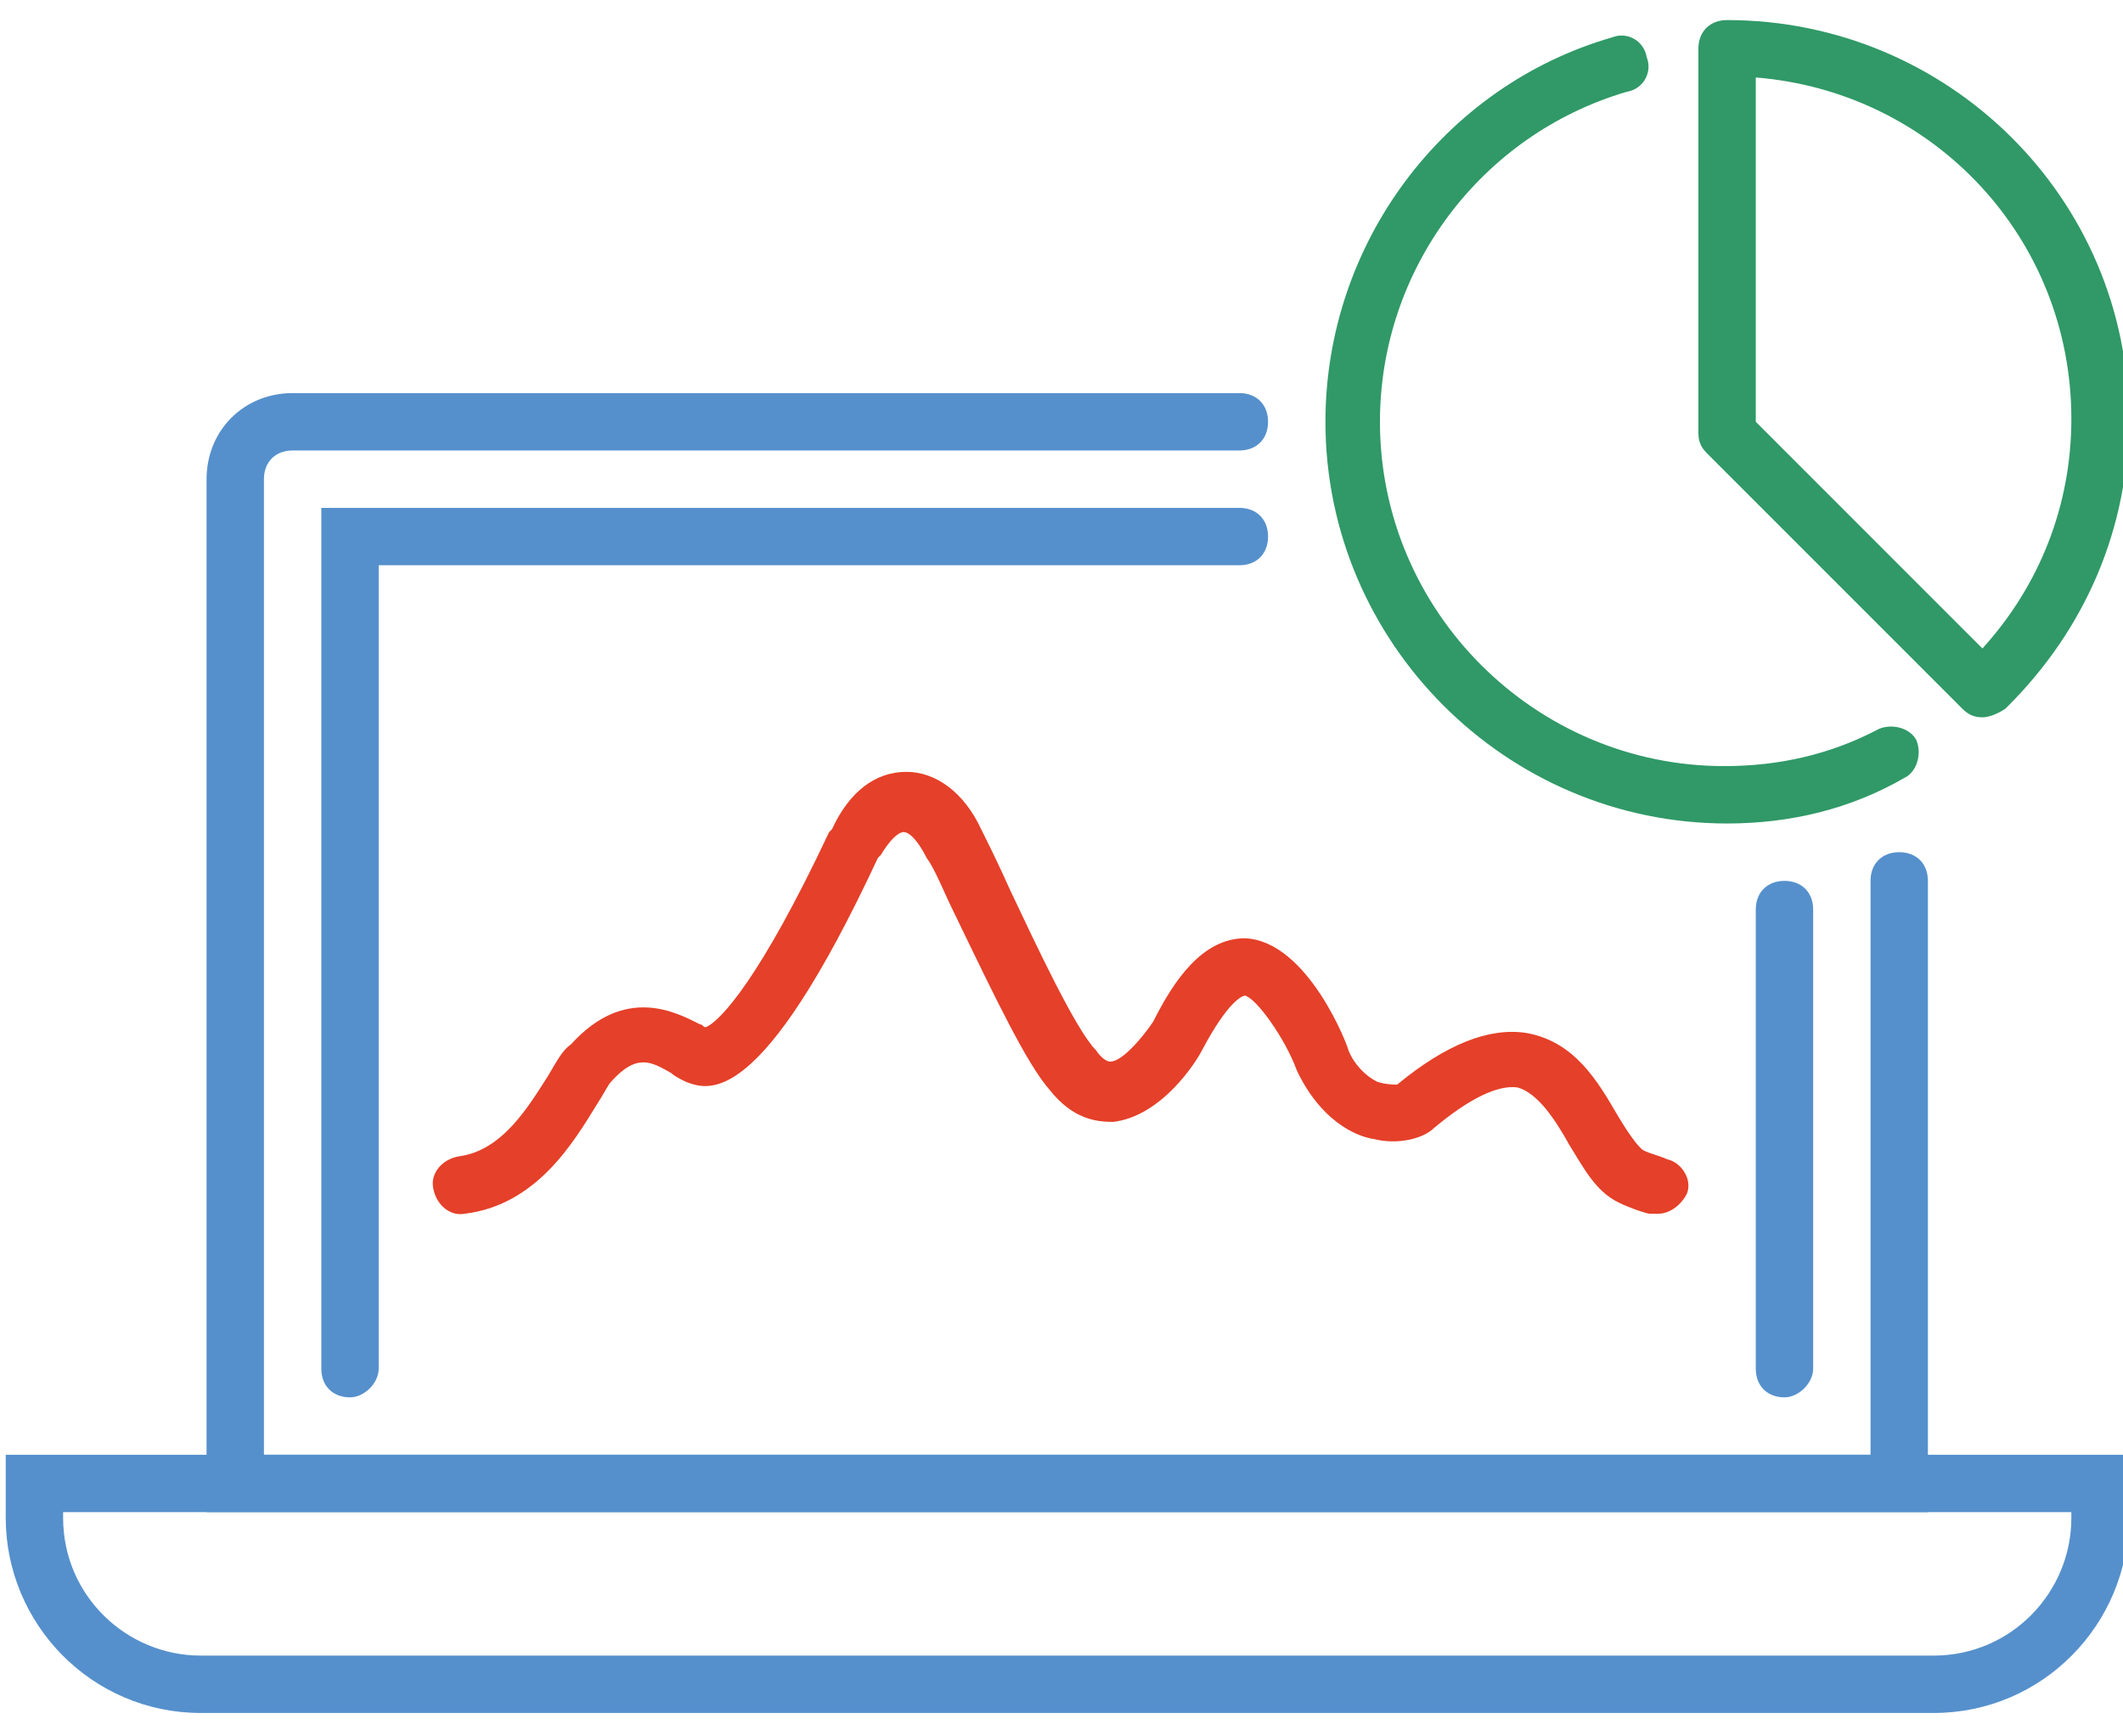
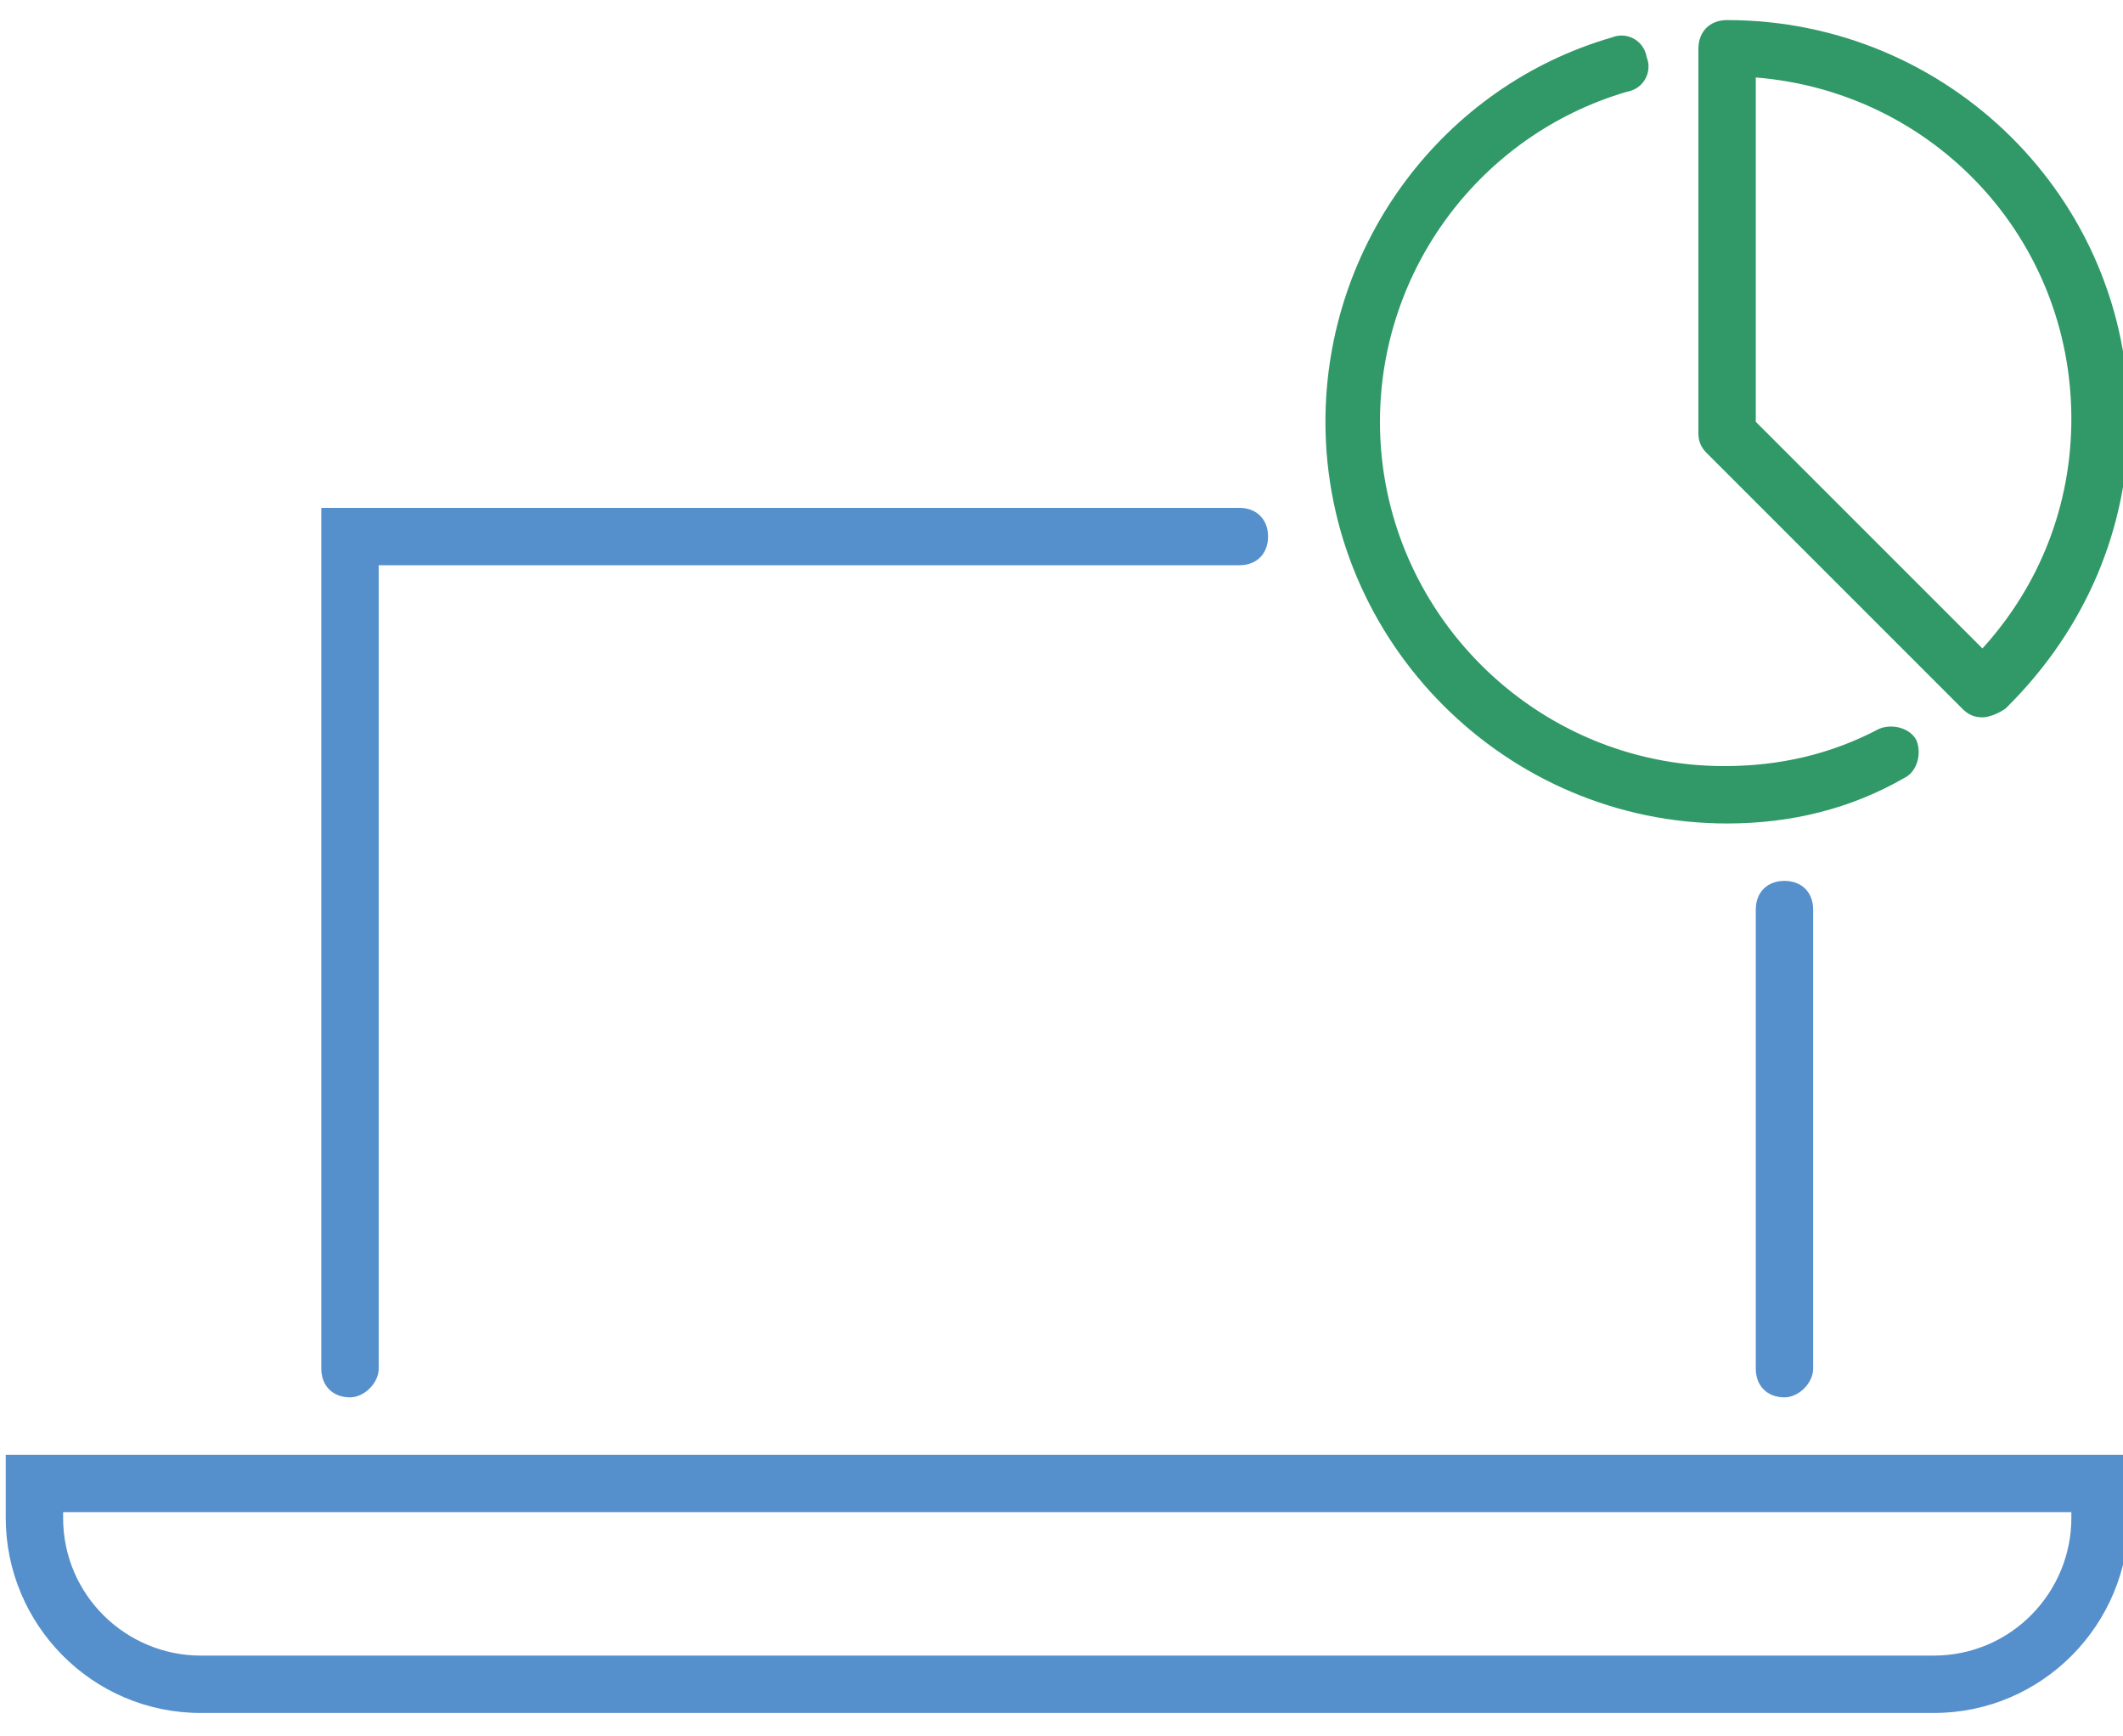
<svg xmlns="http://www.w3.org/2000/svg" version="1.1" id="Layer_1" x="0px" y="0px" viewBox="0 0 74 60.5" style="enable-background:new 0 0 74 60.5;" xml:space="preserve">
  <style type="text/css"> .st0{fill:#5590CC;} .st1{fill:#E54029;} .st2{fill:#309967;} </style>
  <g>
    <g>
-       <path class="st0" d="M67.2,52.7h-60v-36c0-1.7,1.3-3,3-3h33c0.6,0,1,0.4,1,1s-0.4,1-1,1h-33c-0.6,0-1,0.4-1,1v34h56v-20 c0-0.6,0.4-1,1-1s1,0.4,1,1V52.7z" />
      <path class="st0" d="M67.4,59.7H7c-3.8,0-6.8-3.1-6.8-6.8v-2.2h74v2.2C74.2,56.6,71.2,59.7,67.4,59.7z M2.2,52.7v0.2 c0,2.7,2.2,4.8,4.8,4.8h60.4c2.7,0,4.8-2.2,4.8-4.8v-0.2H2.2z" />
      <path class="st0" d="M12.2,48.7c-0.6,0-1-0.4-1-1v-30h32c0.6,0,1,0.4,1,1s-0.4,1-1,1h-30v28C13.2,48.2,12.7,48.7,12.2,48.7z" />
      <path class="st0" d="M62.2,48.7c-0.6,0-1-0.4-1-1v-16c0-0.6,0.4-1,1-1s1,0.4,1,1v16C63.2,48.2,62.7,48.7,62.2,48.7z" />
-       <path class="st1" d="M57.8,42.3c-0.1,0-0.2,0-0.3,0c-0.1,0-0.7-0.2-1.1-0.4c-0.8-0.4-1.2-1.2-1.7-2c-0.5-0.9-1.1-1.8-1.8-2 c-0.7-0.1-1.7,0.4-2.9,1.4c-0.4,0.4-1.3,0.6-2.1,0.4c-0.7-0.1-1.9-0.7-2.7-2.4c-0.4-1.1-1.4-2.5-1.8-2.6c-0.1,0-0.6,0.2-1.5,1.9 c-0.2,0.4-1.4,2.3-3.1,2.5c-0.6,0-1.4-0.1-2.2-1.1c-0.8-0.9-1.9-3.2-3.3-6.1c-0.4-0.8-0.7-1.6-1-2c-0.3-0.6-0.6-0.9-0.8-0.9h0 c-0.2,0-0.5,0.3-0.8,0.8l-0.1,0.1c-4.1,8.8-5.9,8.1-6.7,7.8c-0.2-0.1-0.4-0.2-0.5-0.3c-0.7-0.4-1.2-0.7-2.1,0.3 c-0.1,0.1-0.3,0.5-0.5,0.8c-0.8,1.3-2.1,3.5-4.6,3.8c-0.5,0.1-1-0.3-1.1-0.9c-0.1-0.5,0.3-1,0.9-1.1c1.5-0.2,2.4-1.7,3.1-2.8 c0.3-0.5,0.5-0.9,0.8-1.1c1.9-2.1,3.7-1.1,4.5-0.7c0.1,0,0.1,0.1,0.2,0.1c0.5-0.2,1.9-1.7,4.3-6.8l0.1-0.1c0.6-1.3,1.5-2,2.6-2 c1,0,2,0.7,2.6,2c0.2,0.4,0.6,1.2,1,2.1c0.9,1.9,2.3,4.9,3,5.6c0.2,0.3,0.4,0.4,0.5,0.4c0.4,0,1.1-0.8,1.5-1.4 c0.7-1.4,1.7-2.9,3.2-2.9c2.2,0.1,3.6,3.8,3.6,3.9c0.2,0.5,0.6,0.9,1,1.1c0.3,0.1,0.6,0.1,0.7,0.1c1.7-1.4,3.2-2,4.5-1.8 c1.7,0.3,2.5,1.7,3.2,2.9c0.3,0.5,0.7,1.1,0.9,1.2c0.2,0.1,0.6,0.2,0.8,0.3c0.5,0.1,0.9,0.7,0.7,1.2C58.6,42,58.2,42.3,57.8,42.3z M48.7,37.8C48.6,37.8,48.6,37.8,48.7,37.8C48.6,37.8,48.6,37.8,48.7,37.8z" />
    </g>
    <g>
      <path class="st2" d="M69.1,25c-0.3,0-0.5-0.1-0.7-0.3l-8.9-8.9c-0.2-0.2-0.3-0.4-0.3-0.7l0-13.4c0-0.6,0.4-1,1-1c0,0,0,0,0,0 c7.7,0,14,6.2,14,13.9c0,3.8-1.5,7.3-4.2,10c0,0-0.1,0.1-0.1,0.1C69.6,24.9,69.3,25,69.1,25z M61.2,14.7l7.9,7.9 c2-2.2,3.1-5,3.1-8c0-6.3-4.8-11.4-11-11.9V14.7z" />
      <path class="st2" d="M60.2,28.7c-7.7,0-14-6.3-14-14c0-6.2,4.1-11.7,10-13.4c0.5-0.2,1.1,0.1,1.2,0.7c0.2,0.5-0.1,1.1-0.7,1.2 c-5.1,1.5-8.6,6.2-8.6,11.5c0,6.6,5.4,12,12,12c1.9,0,3.7-0.4,5.4-1.3c0.5-0.2,1.1,0,1.3,0.4c0.2,0.5,0,1.1-0.4,1.3 C64.5,28.2,62.4,28.7,60.2,28.7z" />
    </g>
  </g>
</svg>